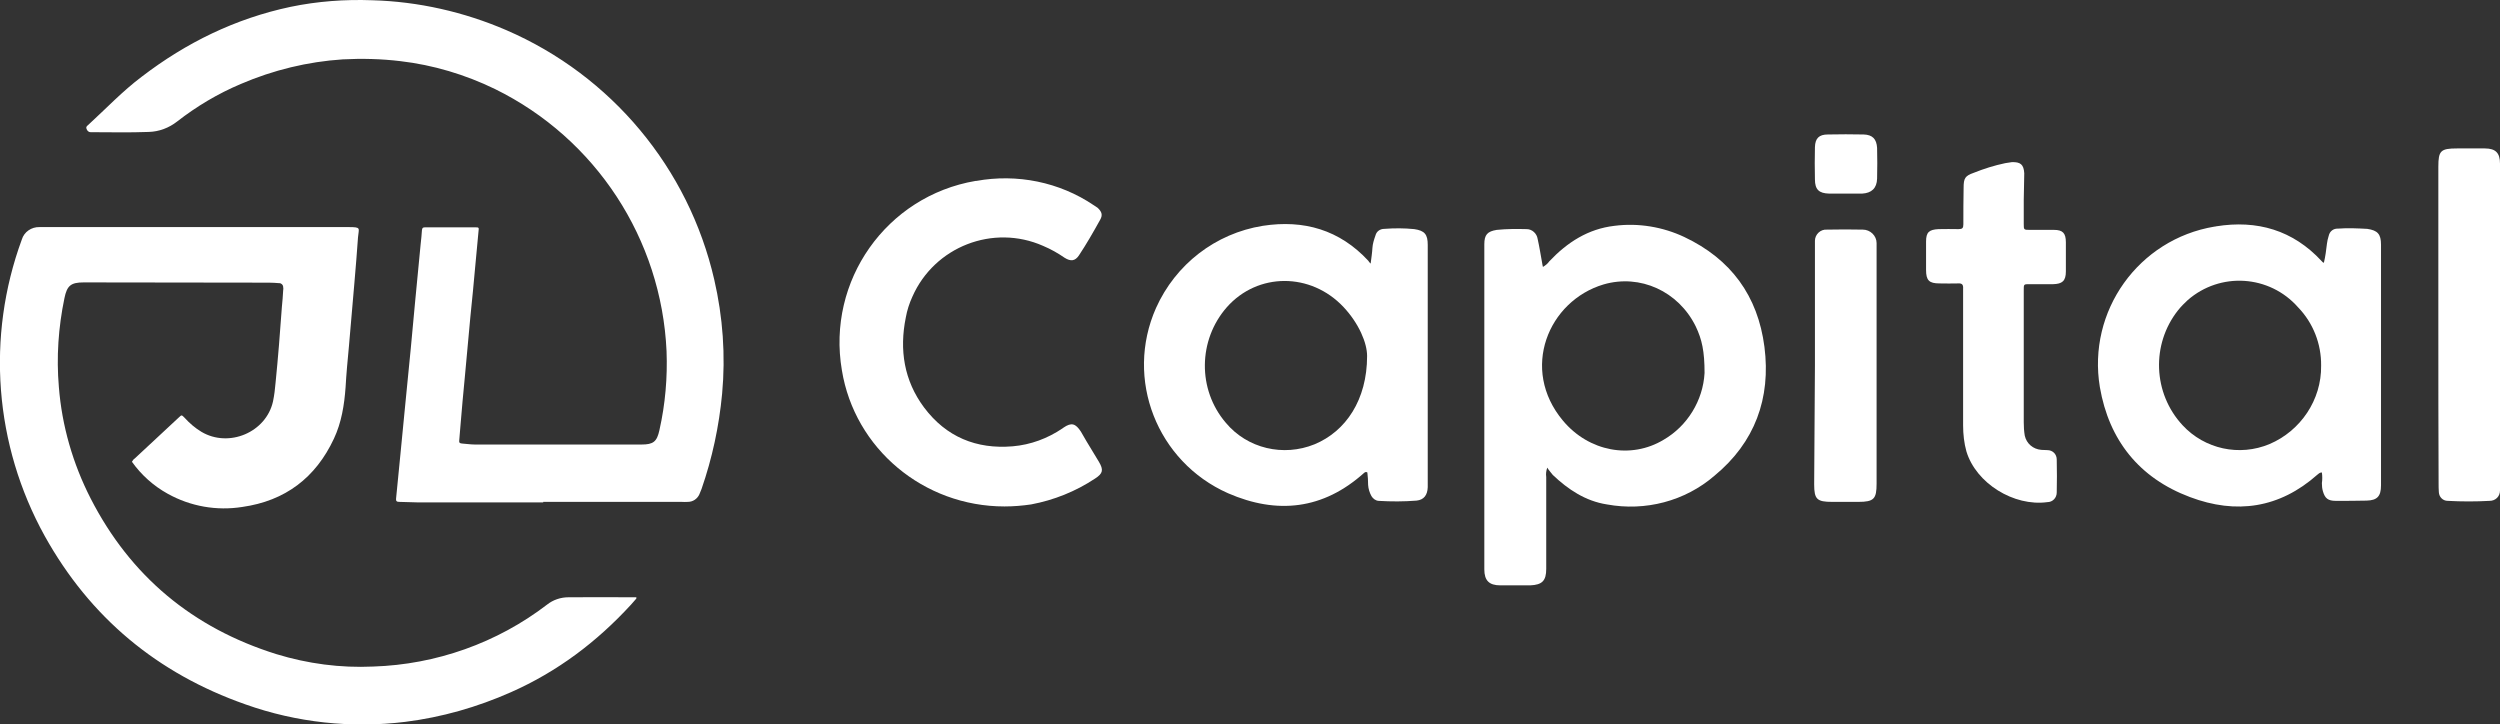
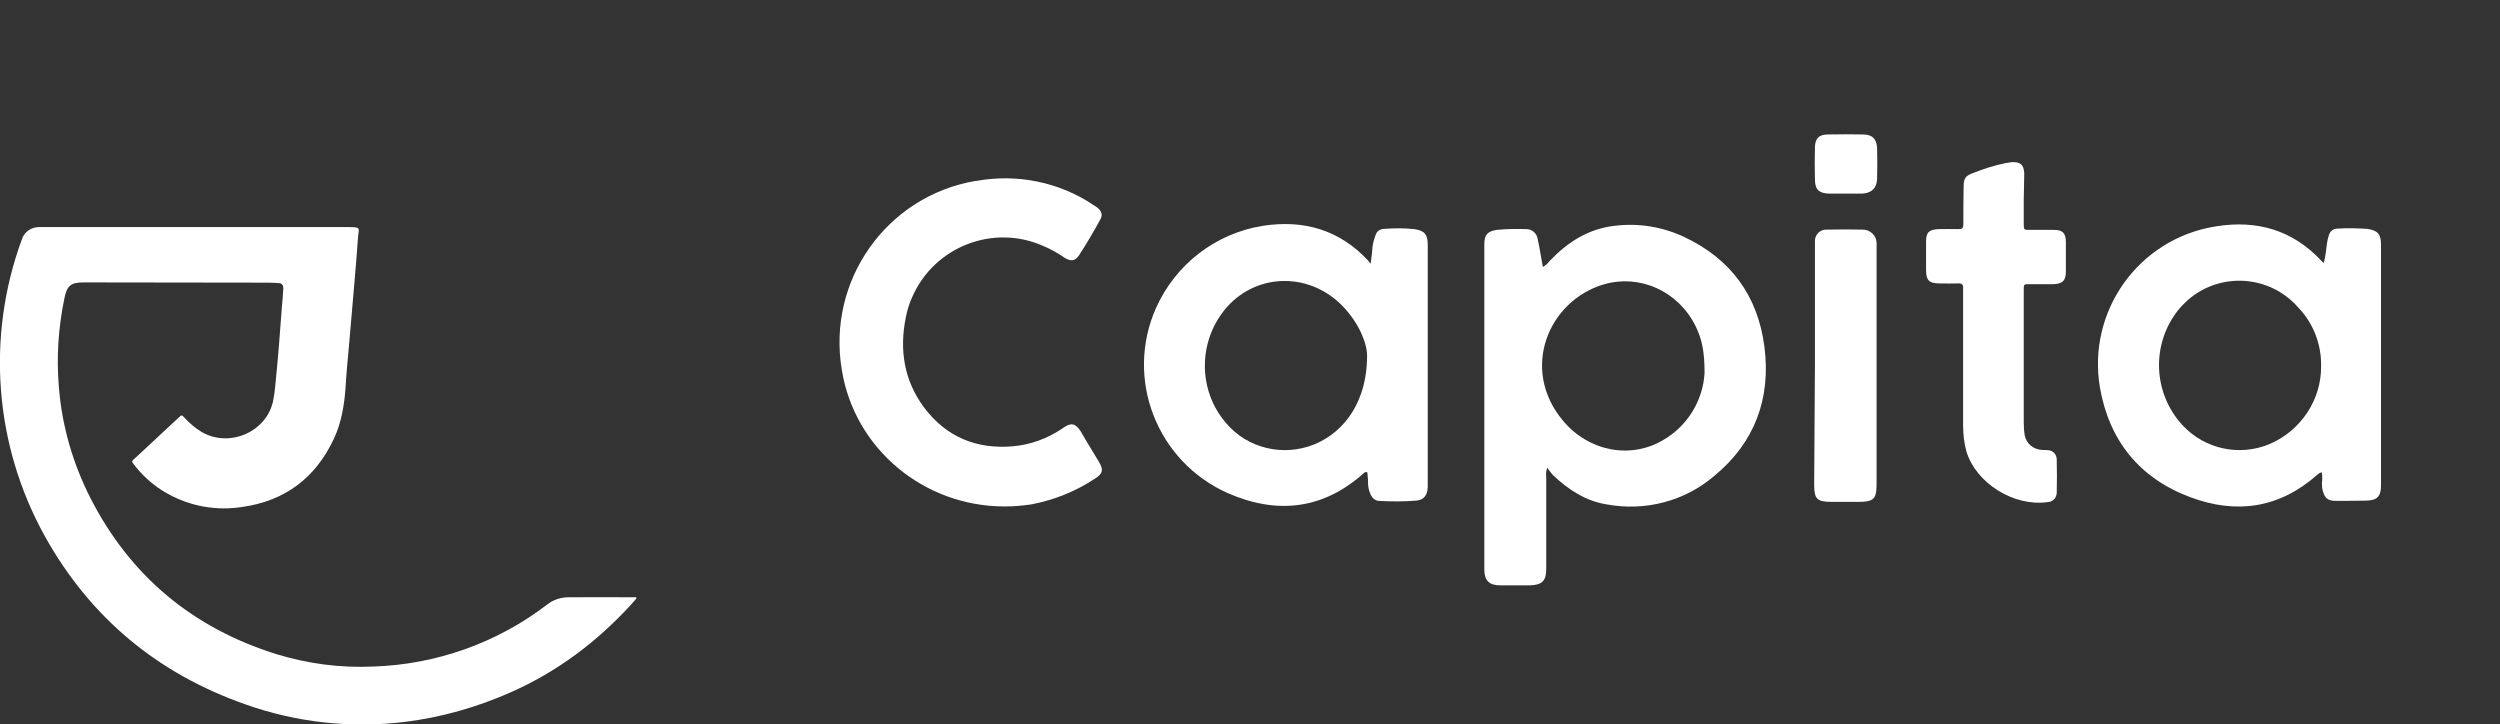
<svg xmlns="http://www.w3.org/2000/svg" version="1.1" id="Layer_1" x="0px" y="0px" viewBox="0 0 985.3 285.5" style="enable-background:new 0 0 985.3 285.5;" xml:space="preserve">
  <rect x="0" y="0" width="985.3" height="285.5" fill="#333333" stroke="none" />
  <style type="text/css">
	.st0{fill:#FFFFFF;}
</style>
  <path class="st0" d="M250.8,235.9c-0.7,0.8-1.4,1.6-2.1,2.4c-13.5,14.7-29,26.4-47.3,34.5c-13.3,5.9-27.3,9.9-41.7,11.7  c-21.2,2.6-42.8,0.3-63-6.9c-34.7-12.2-61.2-34.2-79.1-66.4c-19.8-35.8-23.1-78.4-9-116.8c0.9-3,3.8-5,7-4.9c40.6,0,81.2,0,121.8,0  c5.1,0,4,0.4,3.7,4c-0.4,5.9-0.9,11.8-1.4,17.7c-0.7,8.5-1.5,17-2.2,25.5c-0.5,5.3-1,10.6-1.3,15.9c-0.5,7-1.6,13.9-4.6,20.3  c-7.2,15.4-19.2,24.5-36.1,26.9c-10.1,1.6-20.4-0.2-29.4-5.2c-5.6-3.1-10.4-7.4-14.1-12.6c0.3-0.5,0.6-1,1.1-1.3l17.3-16.1  c1.2-1.1,1.1-1.2,2.3,0c2,2.2,4.2,4.1,6.7,5.6c10.8,6.4,25.5,0.2,28.2-12c0.5-2.4,0.8-4.9,1-7.3c1-10,1.8-20,2.5-30  c0.2-2.1,0.4-4.2,0.5-6.4c0.1-0.5,0.1-0.9,0-1.4c0-0.8-0.7-1.5-1.5-1.5H110c-1.3-0.1-2.6-0.2-4-0.2l-73-0.1c-5.1,0-6.6,1.3-7.6,6.2  c-2.4,11.5-3.2,23.3-2.2,35c1.2,15.3,5.5,30.2,12.5,43.9c15.7,30.7,40.3,51.1,73.2,61.4c12.4,3.8,25.3,5.5,38.2,4.9  c24.8-0.8,48.8-9.3,68.5-24.4c2.4-1.9,5.4-2.9,8.4-2.9c8.5-0.1,16.9,0,25.4,0h1.4V235.9z" />
-   <path class="st0" d="M214.1,198c-16.5,0-33.1,0-49.6,0c-2.4,0-4.8-0.2-7.2-0.2c-1,0-1.3-0.4-1.2-1.3c0.6-5.8,1.1-11.5,1.7-17.3  c0.6-6.2,1.2-12.3,1.8-18.5c0.8-7.8,1.5-15.6,2.3-23.4c0.6-6.1,1.1-12.2,1.7-18.3c0.7-7.6,1.5-15.2,2.2-22.9  c0.2-1.8,0.4-3.6,0.5-5.4c0.1-0.9,0.4-1.1,1.2-1.1c6.7,0,13.3,0,20,0c1.2,0,1.3,0.1,1.1,1.5c-0.4,4.6-0.9,9.3-1.3,13.9  c-0.6,6.6-1.2,13.1-1.9,19.7c-0.7,8-1.5,15.9-2.2,23.9c-0.6,6.3-1.2,12.6-1.7,18.9c-0.2,2-0.3,4-0.5,6c-0.1,0.8,0,1.2,1,1.3  c1.7,0.1,3.4,0.4,5.2,0.4h65.6c4.7,0,6.1-1.1,7.1-5.7c2.3-10.2,3.2-20.7,2.8-31.1c-2-44.2-27.9-83.8-67.6-103.3  c-11.7-5.7-24.4-9.5-37.3-11c-7.5-0.9-15.2-1.1-22.7-0.7c-13.8,0.9-27.4,4.2-40.2,9.7c-9,3.8-17.4,8.8-25.1,14.8  c-3.2,2.5-7.1,4-11.2,4.1c-7.6,0.3-15.2,0.1-22.8,0.1c-1,0-1.4-0.6-1.7-1.3s0.1-1.1,0.6-1.5c7-6.4,13.6-13.4,21.2-19.1  C73.4,16.8,92.8,7.3,114.5,2.7c10.6-2.2,21.4-3,32.2-2.6c18.2,0.5,36.2,4.6,52.9,11.8c41.4,17.9,71.8,54.4,81.9,98.3  c3.4,14.7,4.5,29.9,3.1,45c-1.2,12.8-3.9,25.4-8.1,37.5c-0.3,0.8-0.6,1.5-0.9,2.2c-0.8,1.7-2.5,2.9-4.5,2.9c-0.8,0.1-1.6,0-2.4,0  h-54.6V198z" />
  <g>
    <path class="st0" d="M609.8,184.3c-0.4,1.2-0.6,2.4-0.4,3.7c0,12.1,0,24.1,0,36.2c0,4.7-1.6,6.3-6.3,6.5c-4,0-7.8,0-11.8,0   c-4.4,0-6.3-1.9-6.3-6.3c0-42.7,0-85.5,0-128.1c0-3.8,1.2-5.1,4.9-5.7c4-0.4,7.8-0.4,11.8-0.3c2.2,0,4,1.8,4.3,3.8   c0.7,3.1,1.2,6.3,1.8,9.6c0.1,0.4,0.1,0.9,0.3,1.5c1-0.6,1.9-1.3,2.5-2.2c7.1-7.5,15.3-12.8,25.7-14c9.4-1.2,19,0.4,27.5,4.4   c18.4,8.7,29,23.2,31.6,43.3c2.6,20.3-3.8,37.7-19.7,50.8c-11.6,10-27.2,14.1-42.4,11.3c-8.4-1.3-15.3-5.9-21.3-11.6   C611.2,186.2,610.4,185.3,609.8,184.3z M671.8,147c0-8.5-1-13.2-3.5-18.4c-6.8-13.8-21.9-20.7-36.3-16.5c-21.8,6.5-33,33.4-16,53.7   c10.2,12.2,26.8,15.3,39.7,7.5C665,167.9,671.2,157.9,671.8,147z" />
    <path class="st0" d="M540.2,103.9c0.3-2.4,0.6-4.3,0.7-6.2c0.1-1.6,0.6-3.2,1.2-4.9c0.4-1.6,1.8-2.6,3.5-2.6   c4-0.3,7.8-0.3,11.8,0.1c4.1,0.6,5.3,2.1,5.3,6.2v94.6c0,0.3,0,0.6,0,0.9c-0.1,3.1-1.5,5-4.4,5.3c-5,0.4-10,0.4-15,0.1   c-1.2-0.1-2.2-0.9-2.8-1.9c-0.7-1.3-1.2-2.8-1.3-4.4c0-1.6-0.1-3.2-0.3-4.9c-0.7-0.4-0.9,0-1.2,0.1c-16.2,14.6-34.4,16.5-53.7,8.1   c-28-12.4-40.8-45-28.4-73c7.7-17.2,23.4-29.4,42.1-32.4c16.2-2.5,30.3,1.6,41.6,13.8C539.7,103.5,540,103.6,540.2,103.9z    M538.8,140.3c0-5.1-3.2-12.8-9.3-19.3c-12.9-13.7-33.8-13.7-46,0.1c-11.3,12.9-11.6,32.4-0.4,45.5c8.5,10.2,22.7,13.5,35,8.5   C530.4,170,538.8,157.6,538.8,140.3z" />
    <path class="st0" d="M915.1,186.2c-1,0-1.3,0.6-1.8,0.9c-14.9,13.2-31.9,15.7-50.2,8.8c-20-7.5-31.9-22.4-35.5-43.3   c-5-30,15.2-58.3,45.2-63.3c0.1,0,0.4,0,0.6-0.1c16.2-2.6,30.3,1.5,41.6,13.7c0.1,0.1,0.4,0.4,0.6,0.6c0,0,0.1,0,0.3,0   c0.6-2.5,0.9-5,1.2-7.5c0.1-1,0.4-2.1,0.7-3.1c0.4-1.8,1.9-2.9,3.7-2.8c3.8-0.3,7.7-0.1,11.5,0.1c4.1,0.6,5.4,2.1,5.4,6.2   c0,31.6,0,63.3,0,94.9c0,4.3-1.5,5.9-5.7,6c-4,0.1-8.1,0.1-12.1,0.1c-3.1,0-4.3-1-5.1-3.8c-0.3-1-0.4-2.1-0.4-3.2   C915.3,189.1,915.3,187.6,915.1,186.2z M914.8,144.1c0.1-8.5-3.1-16.8-9.1-23c-11.3-12.8-30.7-14-43.5-2.8c-1.3,1.2-2.6,2.5-3.8,4   c-10.6,13.4-9.9,32.7,1.8,45.3c8.7,9.4,22.4,12.4,34.3,7.4C906.7,169.8,915,157.6,914.8,144.1L914.8,144.1z" />
    <path class="st0" d="M395.9,199.6c-31.9,0-59.1-22.8-64.1-53.7c-6-35.2,17.5-68.6,52.7-74.6c0.1,0,0.1,0,0.3,0   c16-2.9,32.7,0.4,46.3,9.6c0.4,0.3,1,0.6,1.5,1c1.6,1.5,2.1,2.8,1,4.7c-2.6,4.7-5.4,9.6-8.4,14.1c-1.5,2.2-3.2,2.4-5.6,0.9   c-2.6-1.8-5.4-3.4-8.5-4.7c-19.7-8.7-42.8,0.3-51.5,20c-1.2,2.6-2.1,5.4-2.6,8.2c-2.6,12.8-0.7,24.9,7.2,35.5   c8.7,11.6,20.6,16.5,34.9,15.3c7.1-0.6,13.8-3.1,19.7-7.1l0.4-0.3c3.1-2.1,4.7-1.6,6.8,1.6c0.7,1.3,1.5,2.5,2.2,3.8   c1.6,2.6,3.2,5.3,4.9,8.1c1.9,3.2,1.6,4.6-1.5,6.6c-7.7,5.1-16.2,8.5-25.2,10.2C403,199.3,399.5,199.6,395.9,199.6z" />
    <path class="st0" d="M797.6,78.8c0,3.1,0,6.3,0,9.4c0,2.4,0,2.4,2.5,2.4c3.1,0,6.3,0,9.4,0c3.5,0,4.7,1.3,4.7,4.9   c0,3.8,0,7.7,0,11.5s-1.5,4.9-5,5c-3.1,0-6,0-9.1,0c-2.6,0-2.5-0.1-2.5,2.6c0,6.6,0,13.1,0,19.7c0,10.7,0,21.3,0,32.1   c0,1.8,0.1,3.5,0.4,5.3c0.7,3.1,3.2,5.3,6.5,5.6c0.7,0.1,1.6,0,2.4,0.1c2.1,0,3.7,1.6,3.7,3.7v0.1c0.1,4.3,0.1,8.7,0,12.9   c0,2.1-1.6,3.8-3.7,3.8c-13.2,1.8-28.1-7.4-31.9-20c-0.9-3.2-1.3-6.8-1.3-10.2c0-17.4,0-34.7,0-52.1c0-0.6,0-1.2,0-1.8   c0.1-1.5-0.3-2.2-1.9-2.1c-2.5,0.1-4.9,0-7.4,0c-4.1,0-5.3-1.2-5.3-5.3c0-3.7,0-7.5,0-11.2c0-3.7,1.2-4.7,4.9-4.9   c2.6,0,5.3-0.1,7.9,0c1.5,0,1.9-0.4,1.9-1.9c0-4.9,0-9.6,0.1-14.4c0-3.8,0.6-4.7,4-5.9c4-1.6,8.1-2.9,12.4-3.8   c0.9-0.1,1.8-0.3,2.6-0.4c3.4-0.1,4.7,0.9,4.9,4.4C797.8,72,797.6,75.4,797.6,78.8L797.6,78.8z" />
-     <path class="st0" d="M961,128.1c0-20.7,0-41.5,0-62.4c0-6.3,0.9-7.2,7.4-7.2c3.7,0,7.2,0,10.9,0c4.3,0,6,1.8,6,6   c0,30,0,60.2,0,90.2c0,12.1,0,24.1,0,36.2c0,0.7,0,1.6,0,2.4c0,2.4-1.8,4.1-4.1,4.1l0,0c-5.4,0.3-11,0.3-16.5,0   c-1.9,0-3.4-1.5-3.5-3.4c-0.1-1.2-0.1-2.4-0.1-3.5C961,169.8,961,149,961,128.1z" />
    <path class="st0" d="M715.3,144.2V97.5c0-0.9,0-1.8,0-2.6c0-2.5,2.2-4.6,4.7-4.4h0.1c4.7-0.1,9.4-0.1,14.1,0c2.9,0,5.4,2.4,5.4,5.3   l0,0c0,0.7,0,1.3,0,2.1v92.7c0,6-1,7.2-7.2,7.2c-3.4,0-6.9,0-10.3,0c-6,0-7.1-1-7.1-6.9L715.3,144.2z" />
    <path class="st0" d="M727.4,76.3c-2.2,0-4.3,0-6.5,0c-4-0.1-5.6-1.6-5.6-5.6c-0.1-4.3-0.1-8.4,0-12.7c0.1-3.5,1.6-5,5.1-5   c4.7-0.1,9.4-0.1,14.1,0c3.5,0.1,5.1,1.8,5.3,5.3c0.1,4,0.1,7.9,0,12.1c-0.1,3.8-2.2,5.7-5.9,5.9C731.8,76.3,729.6,76.3,727.4,76.3   z" />
  </g>
</svg>